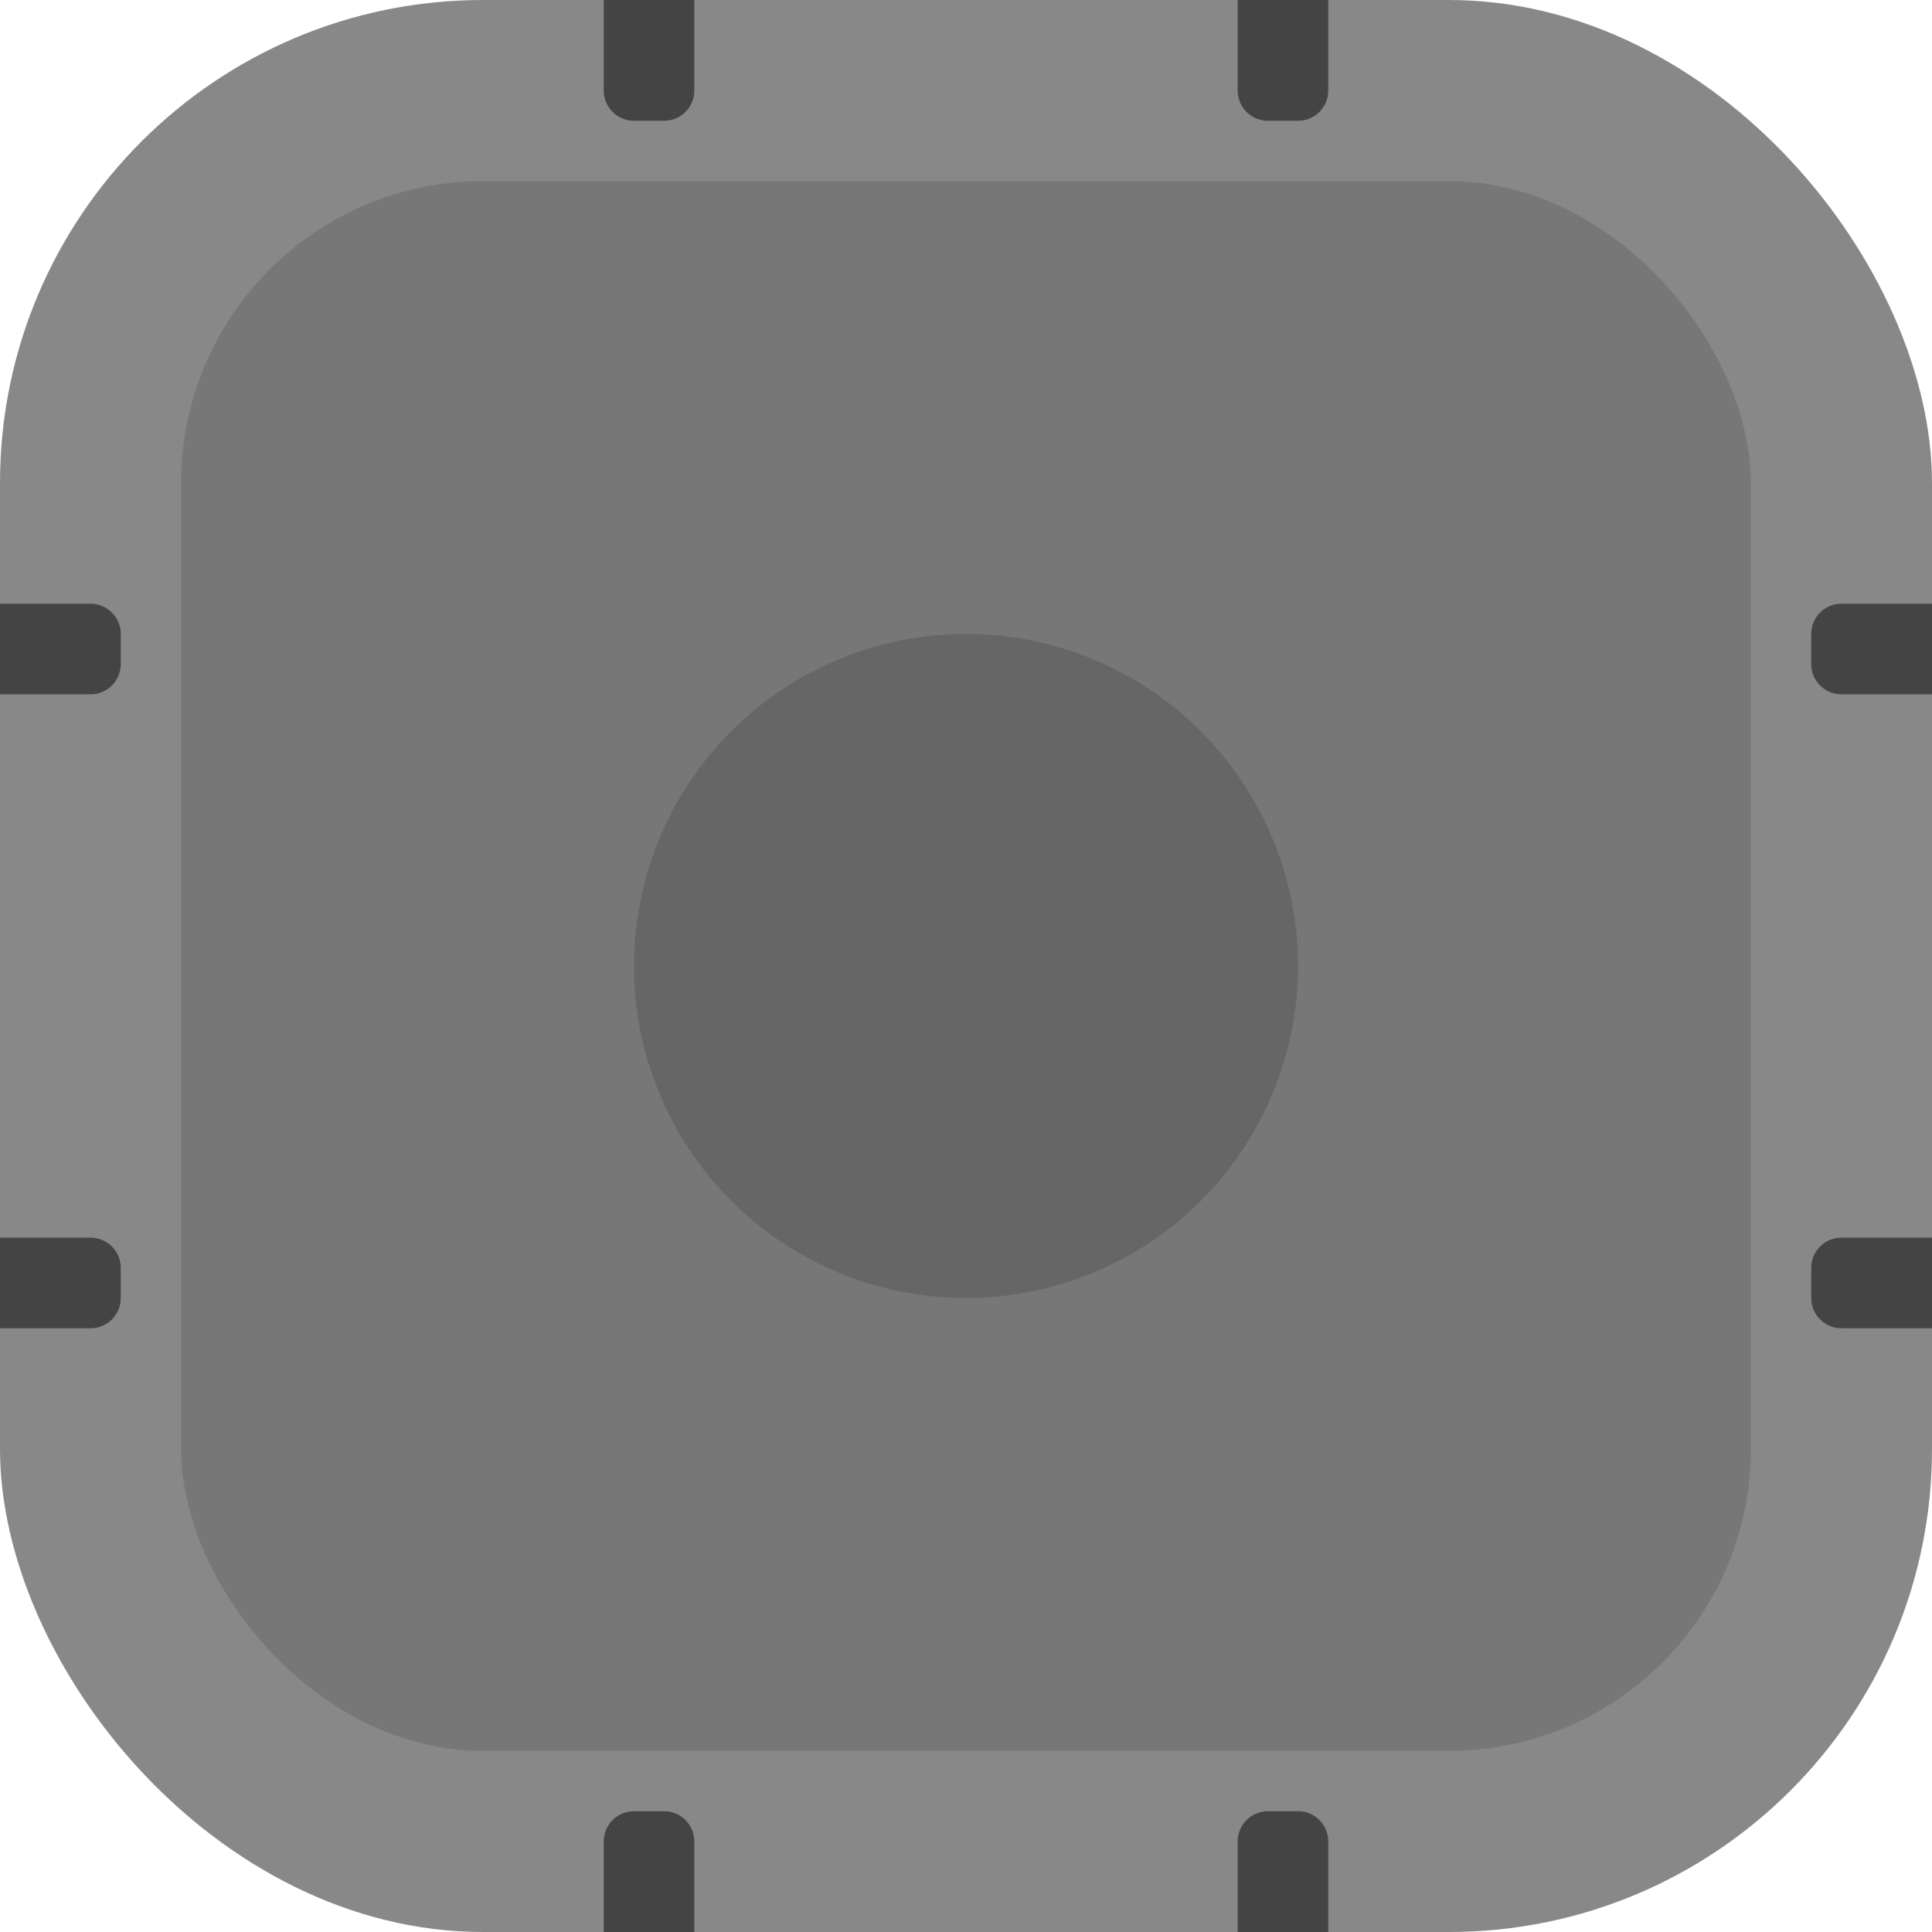
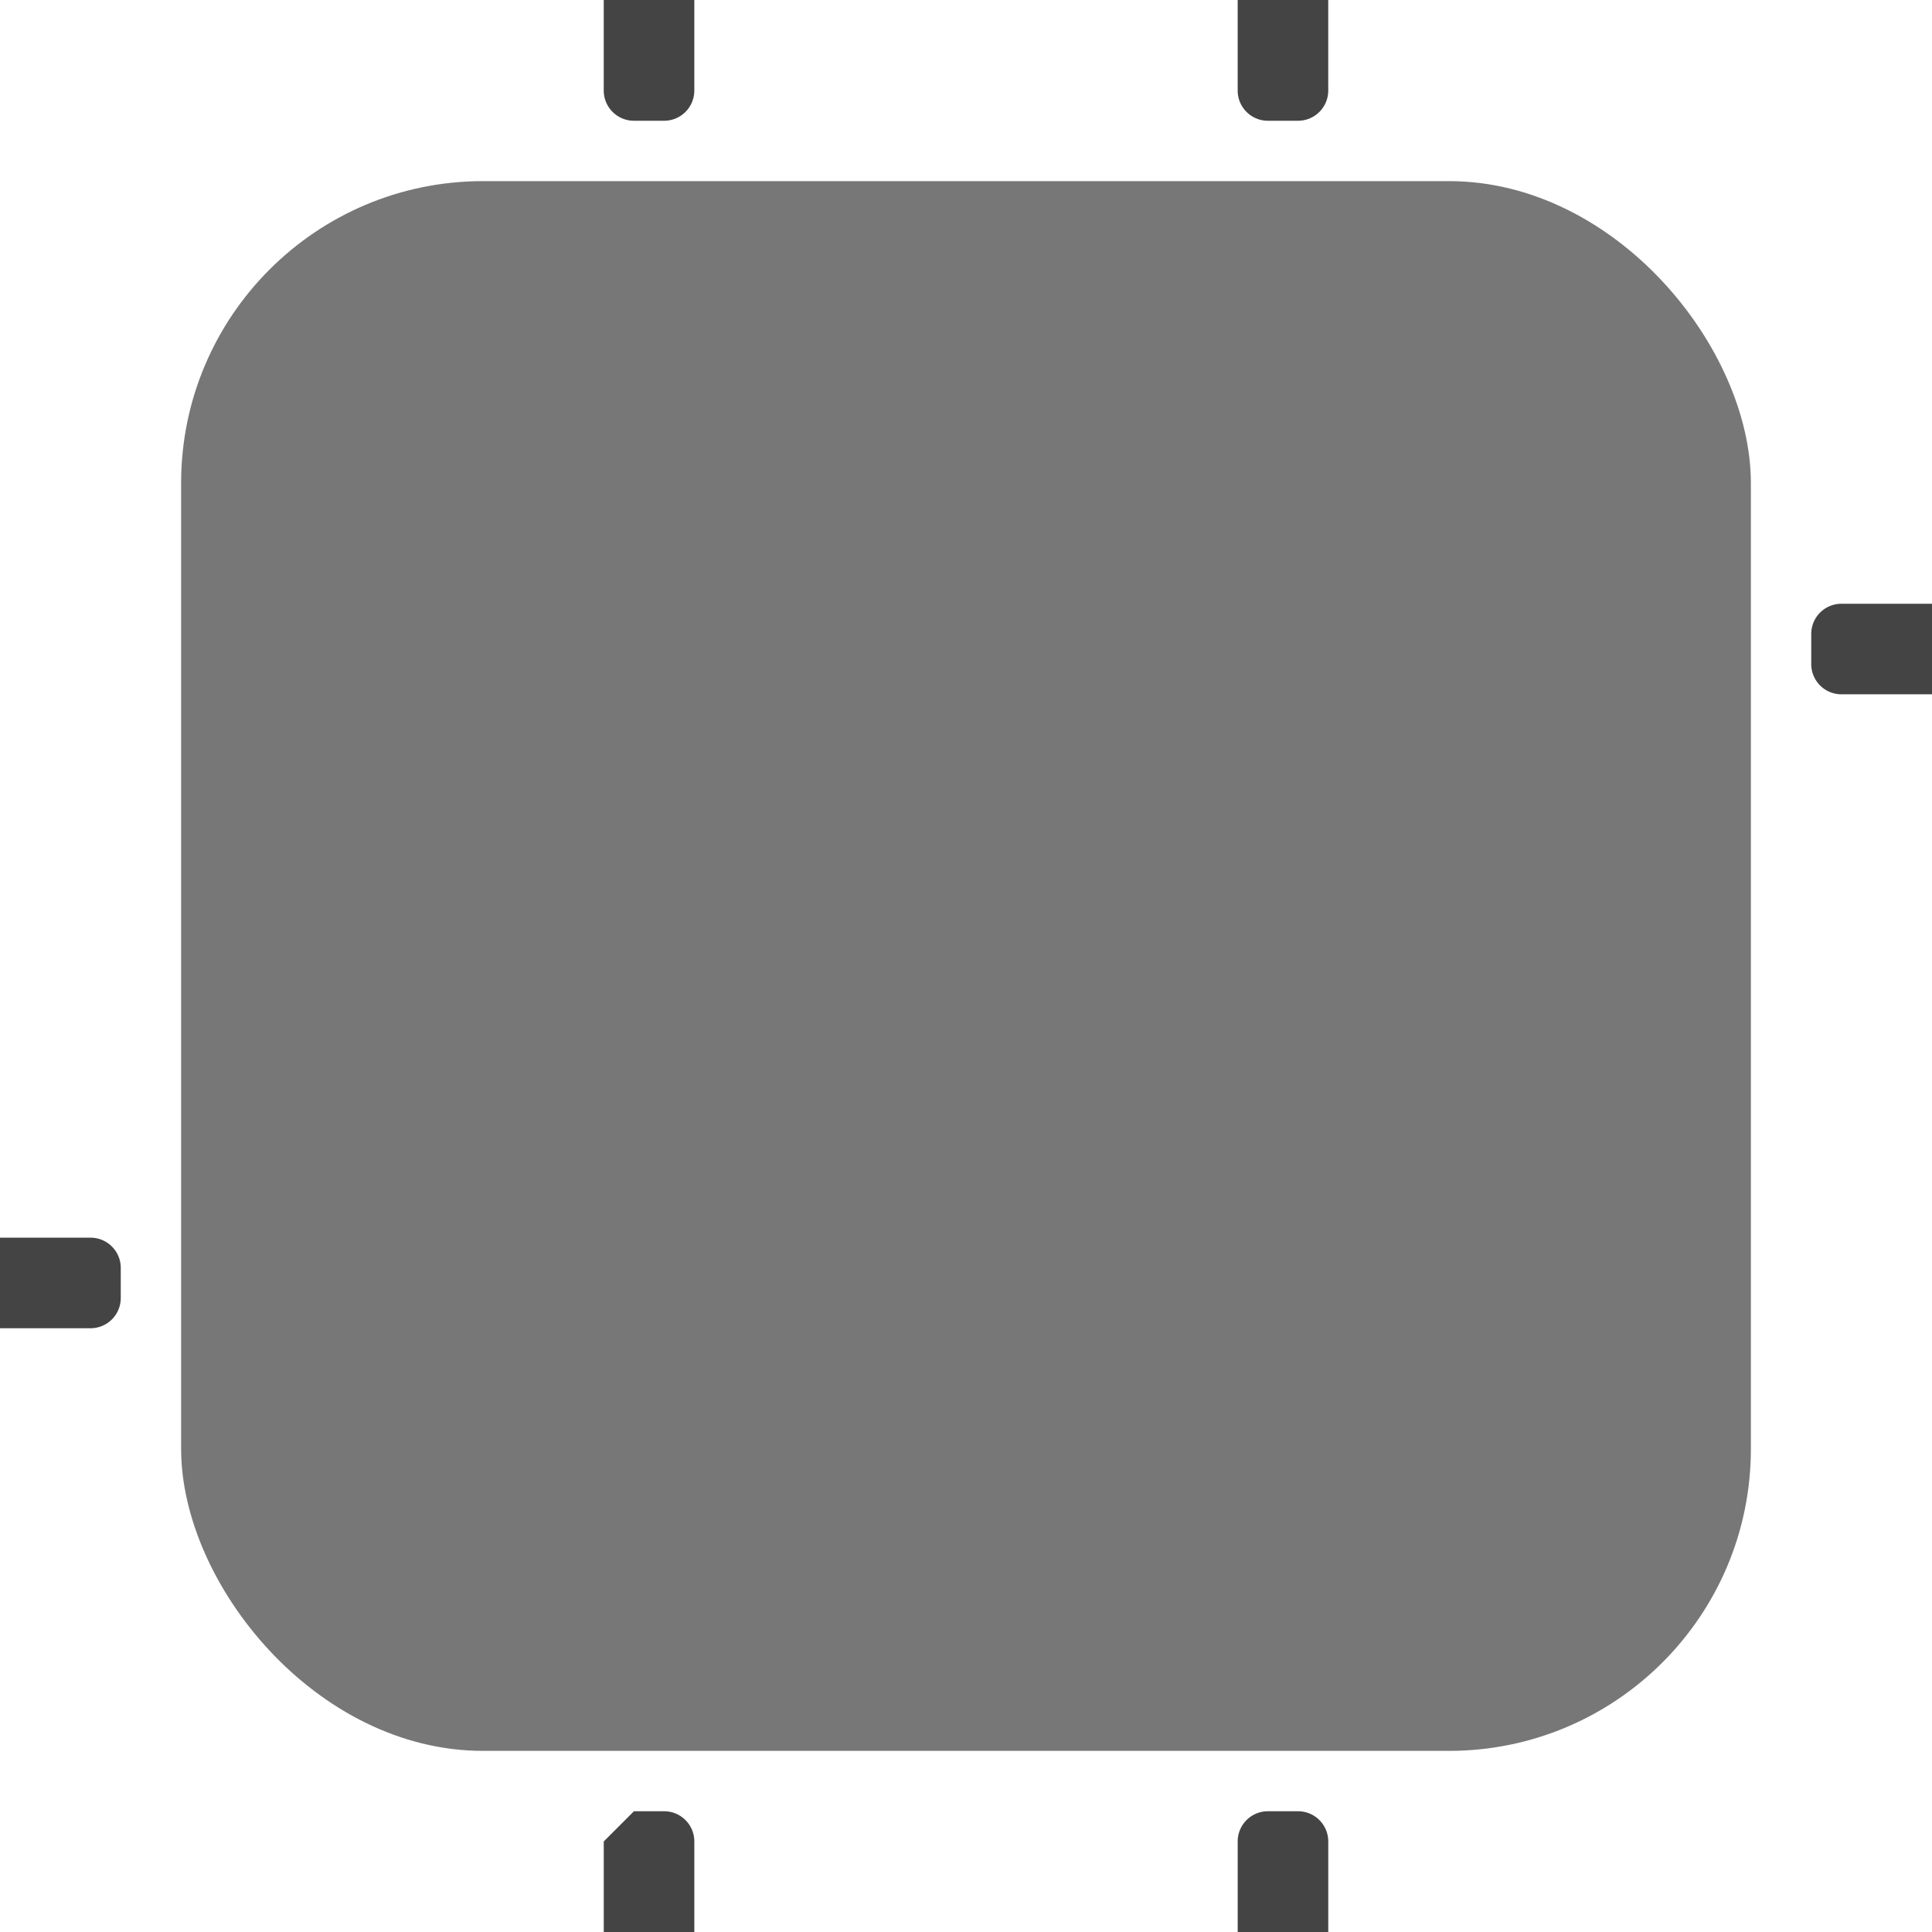
<svg xmlns="http://www.w3.org/2000/svg" width="512" height="512" viewBox="0 0 135.467 135.467" version="1.1" id="svg5">
  <defs id="defs2" />
  <g id="layer2" style="display:inline" />
  <g id="layer1" style="display:inline">
-     <rect style="fill:#888888;fill-opacity:1;stroke-width:0.265" id="rect55" width="135.467" height="135.467" x="0" y="0" rx="33.867" ry="33.867" />
    <rect style="fill:#777777;fill-opacity:1;stroke-width:0.215;stroke-miterlimit:4;stroke-dasharray:none" id="rect55-3" width="110.067" height="110.067" x="12.7" y="12.7" rx="21.167" ry="21.167" />
-     <circle style="fill:#666666;fill-opacity:1;stroke-width:0.296;stroke-miterlimit:4;stroke-dasharray:none" id="path4533" cx="67.733" cy="67.733" r="23.283" />
-     <path id="rect16402" style="fill:#444444;stroke-width:0.02" d="m 44.45,127 h 2.117 a 2.117,2.117 45 0 1 2.117,2.117 l 0,6.35 h -6.35 v -6.35 A 2.117,2.117 135 0 1 44.45,127 Z" />
+     <path id="rect16402" style="fill:#444444;stroke-width:0.02" d="m 44.45,127 h 2.117 a 2.117,2.117 45 0 1 2.117,2.117 l 0,6.35 h -6.35 v -6.35 Z" />
    <path id="rect16402-0" style="display:inline;fill:#444444;stroke-width:0.02" d="m 88.9,127 h 2.117 a 2.117,2.117 45 0 1 2.117,2.117 v 6.35 h -6.35 v -6.35 A 2.117,2.117 135 0 1 88.9,127 Z" />
    <path id="rect16402-3" style="display:inline;fill:#444444;stroke-width:0.02" d="m 44.45,8.467 h 2.117 A 2.117,2.117 135 0 0 48.683,6.35 V 0 h -6.35 V 6.35 A 2.117,2.117 45 0 0 44.45,8.467 Z" />
-     <path id="rect16402-3-7" style="display:inline;fill:#444444;stroke-width:0.02" d="M 8.467,46.567 V 44.45 A 2.117,2.117 45 0 0 6.35,42.333 H 0 v 6.35 H 6.35 A 2.117,2.117 135 0 0 8.467,46.567 Z" />
    <path id="rect16402-3-7-5" style="display:inline;fill:#444444;stroke-width:0.02" d="M 8.467,91.017 V 88.9 A 2.117,2.117 45 0 0 6.35,86.783 H 0 v 6.35 H 6.35 A 2.117,2.117 135 0 0 8.467,91.017 Z" />
    <path id="rect16402-3-7-3" style="display:inline;fill:#444444;stroke-width:0.02" d="M 127,46.567 127,44.45 a 2.117,2.117 135 0 1 2.117,-2.117 h 6.35 v 6.35 h -6.35 A 2.117,2.117 45 0 1 127,46.567 Z" />
-     <path id="rect16402-3-7-5-5" style="display:inline;fill:#444444;stroke-width:0.02" d="M 127,91.017 V 88.9 a 2.117,2.117 135 0 1 2.117,-2.117 h 6.35 v 6.35 l -6.35,0 A 2.117,2.117 45 0 1 127,91.017 Z" />
    <path id="rect16402-0-6" style="display:inline;fill:#444444;stroke-width:0.02" d="m 88.9,8.467 h 2.117 A 2.117,2.117 135 0 0 93.133,6.35 V 0 h -6.35 V 6.35 A 2.117,2.117 45 0 0 88.9,8.467 Z" />
  </g>
</svg>